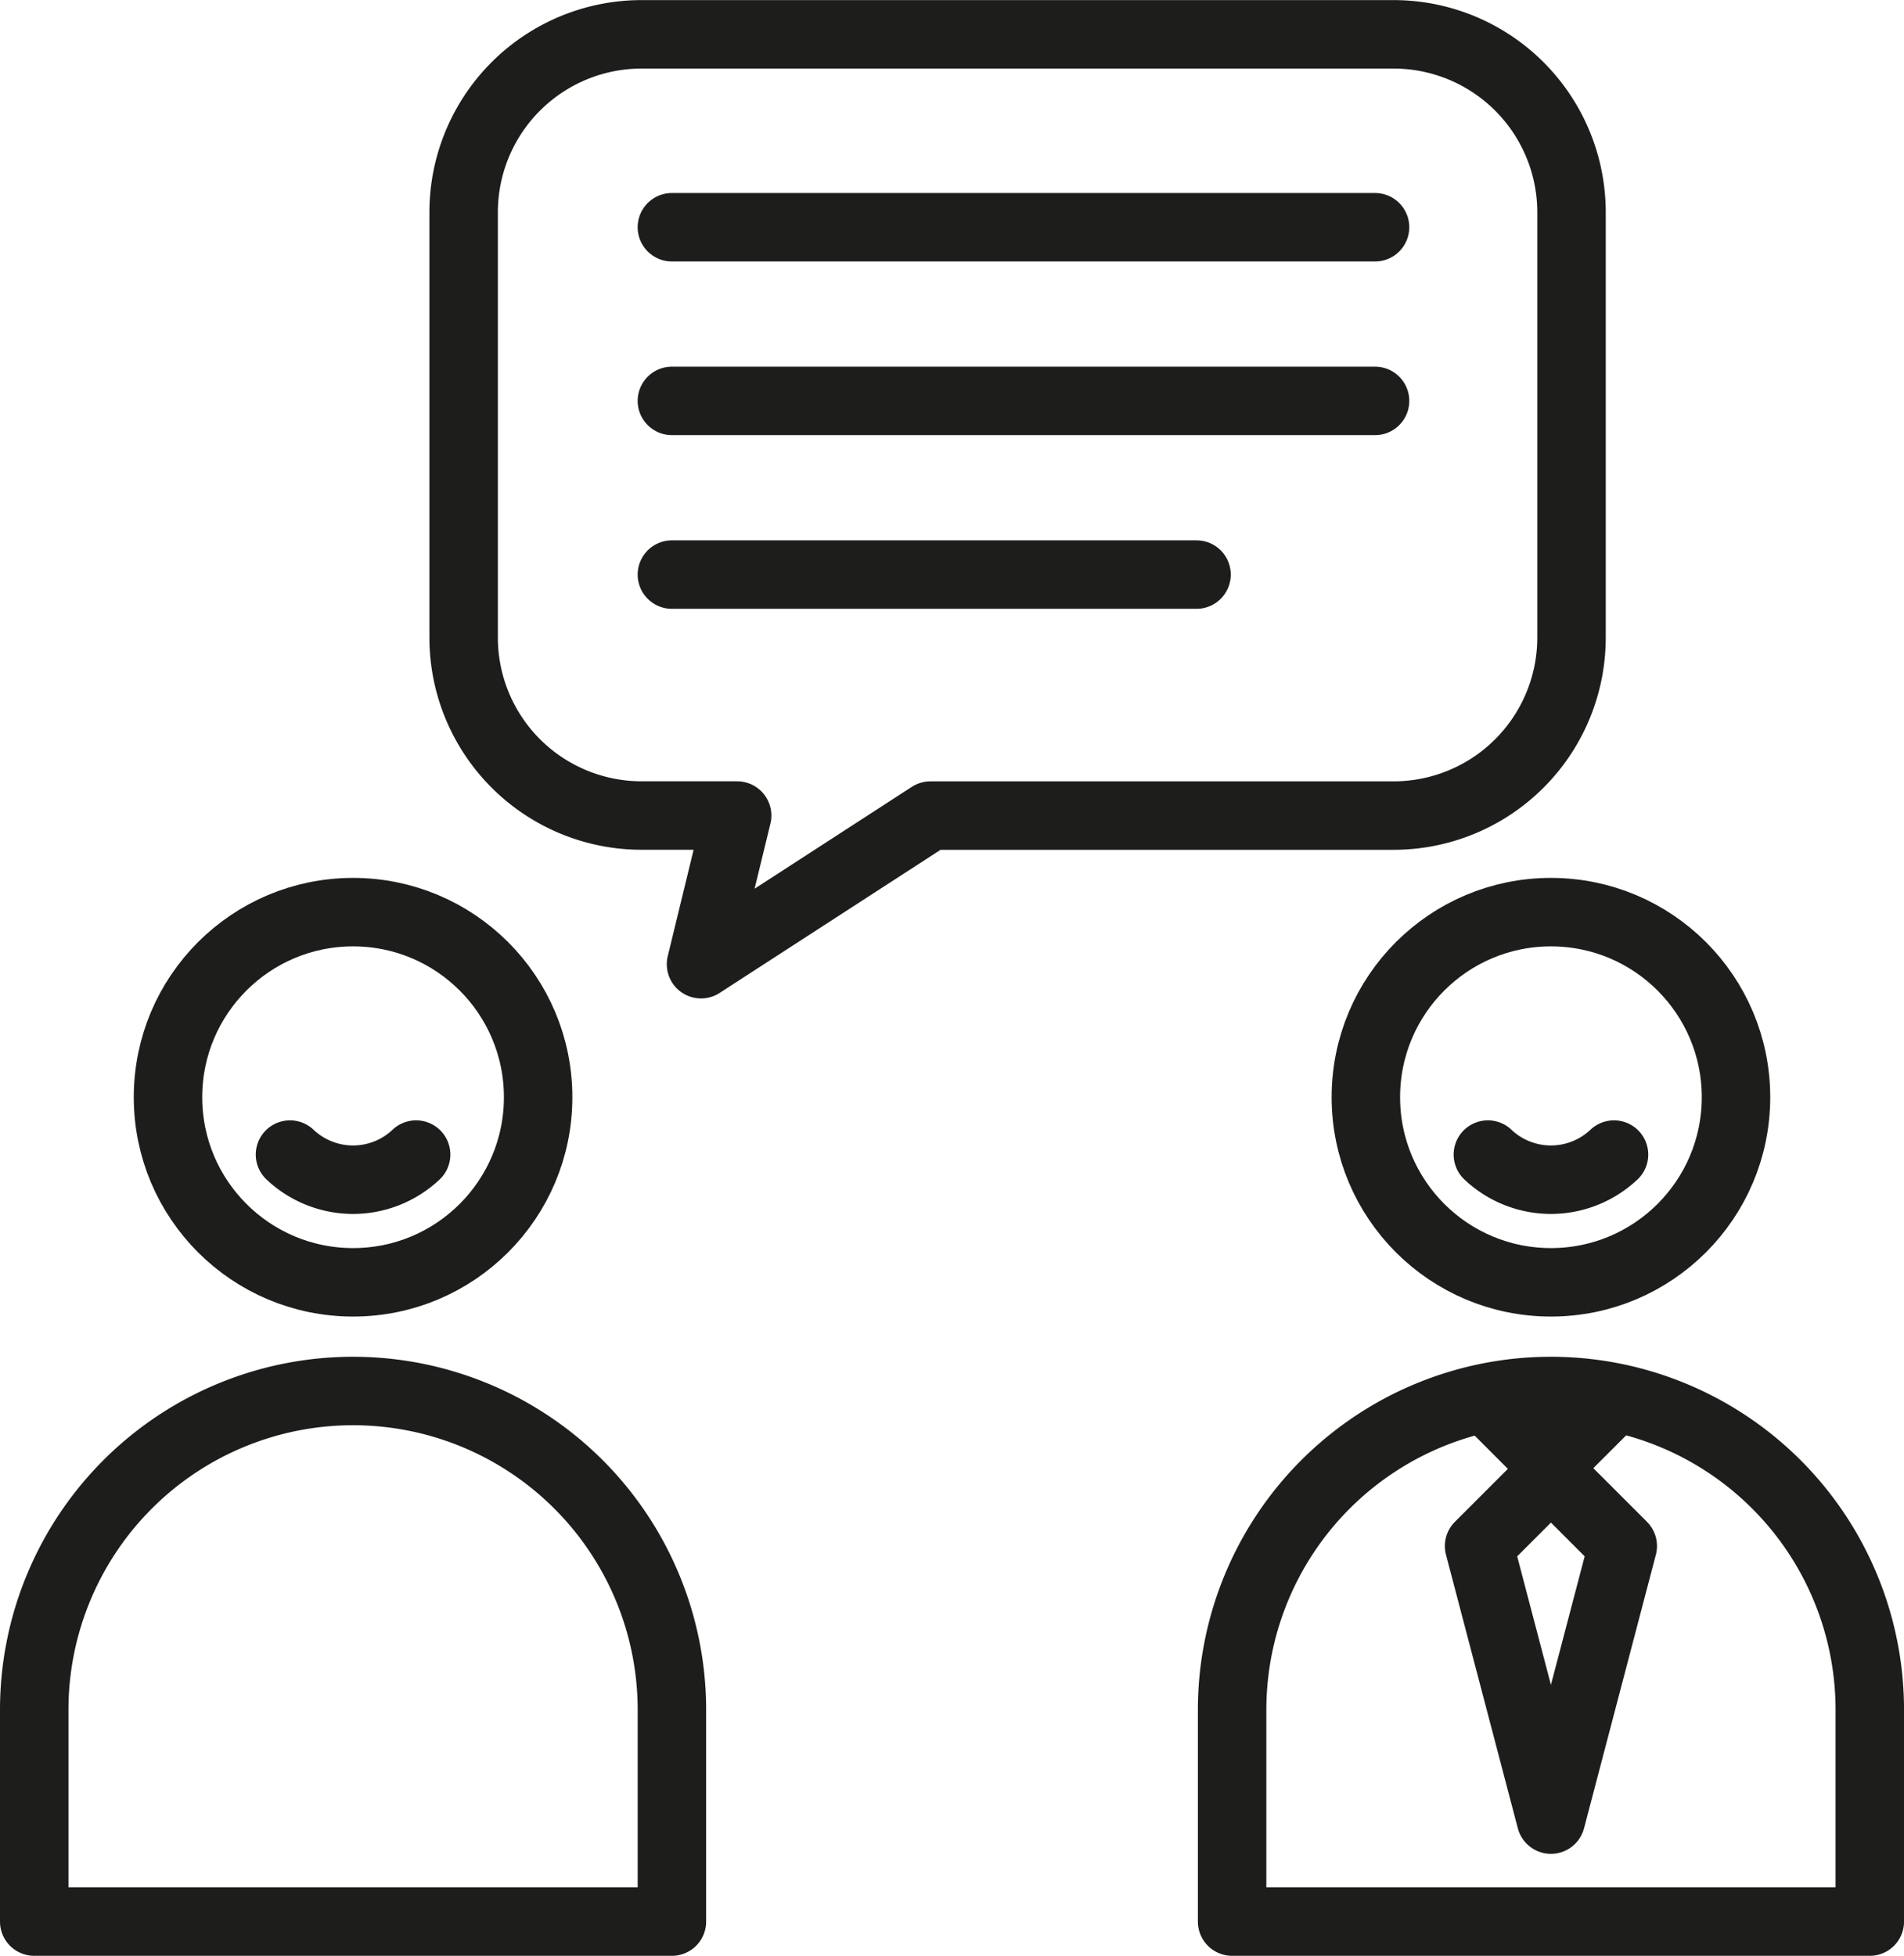
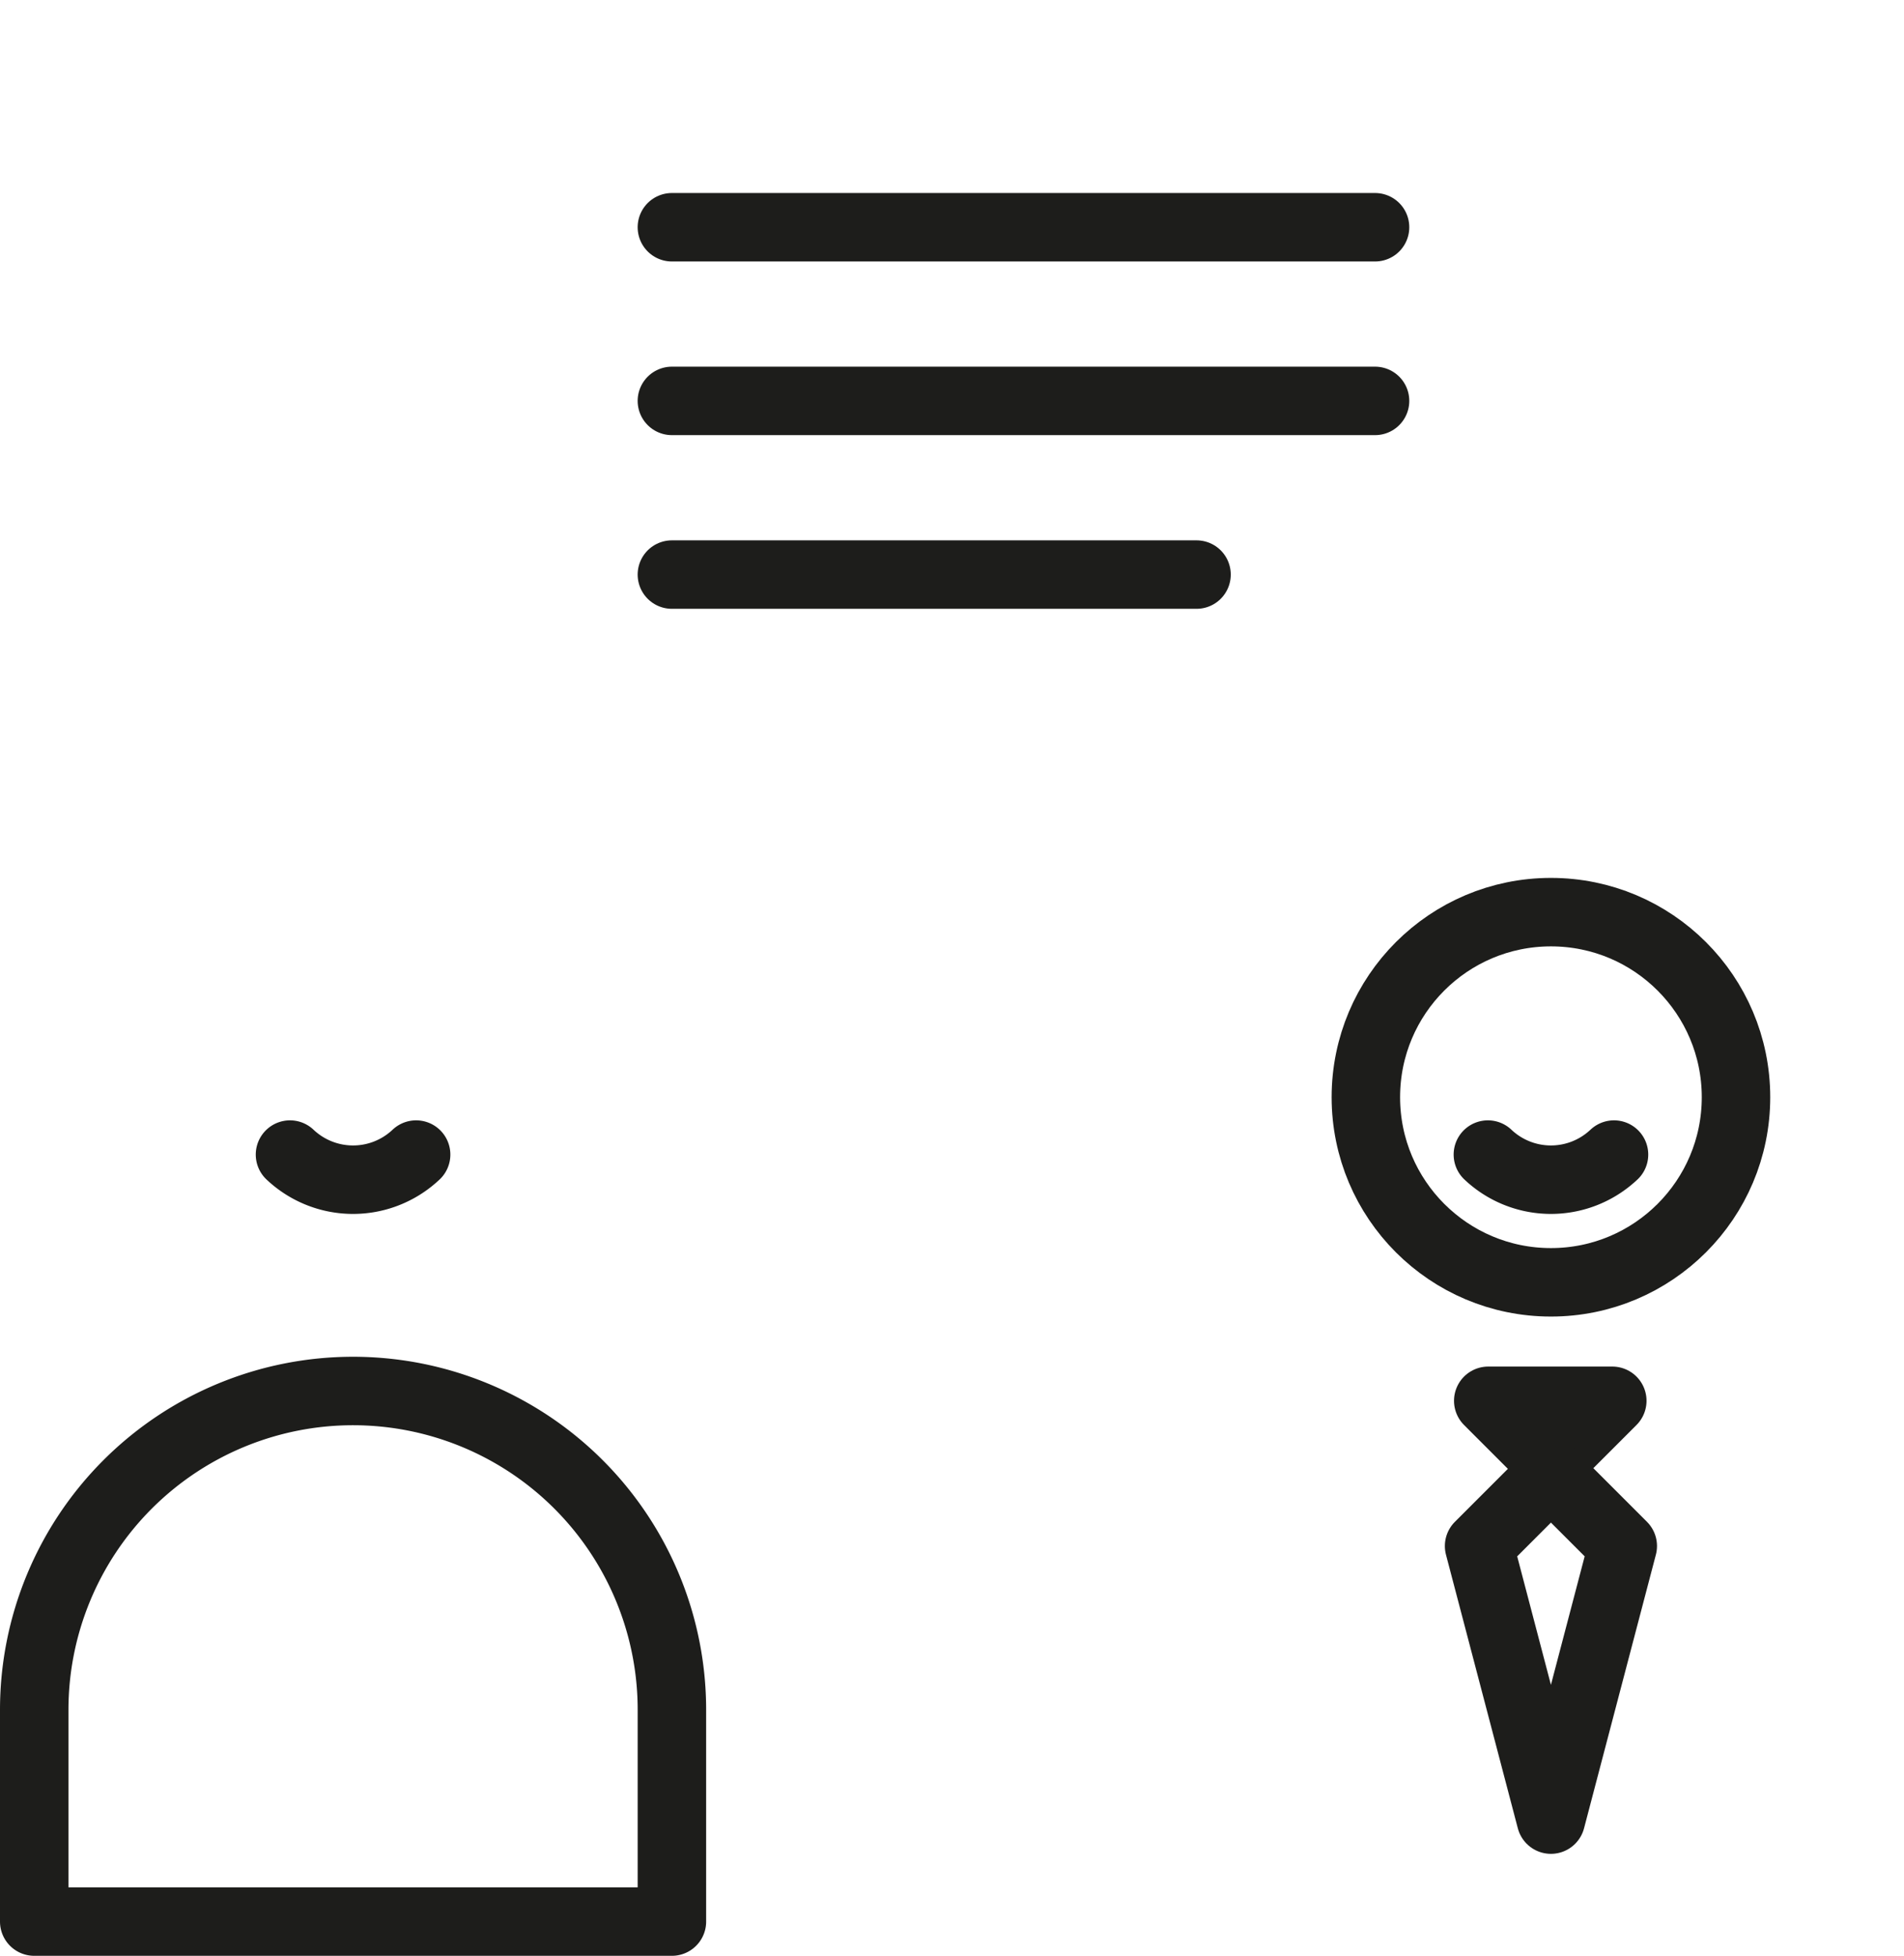
<svg xmlns="http://www.w3.org/2000/svg" width="83.436" height="85.696" viewBox="0 0 83.436 85.696">
  <defs>
    <style>.a{fill:none;stroke:#1d1d1b;stroke-linecap:round;stroke-linejoin:round;stroke-width:3px;}</style>
  </defs>
  <g transform="translate(-8.056 -7.152)">
    <circle class="a" cx="8.11" cy="8.11" r="8.11" transform="translate(67.91 47.119)" />
-     <path class="a" d="M13.972,0h0A13.972,13.972,0,0,1,27.944,13.972v9.276a0,0,0,0,1,0,0H0a0,0,0,0,1,0,0V13.972A13.972,13.972,0,0,1,13.972,0Z" transform="translate(62.049 68.101)" />
    <path class="a" d="M78.709,68.53l-2.718,2.718L73.273,68.53Z" />
    <path class="a" d="M76.02,86.881,72.872,74.894l3.148-3.148,3.148,3.148Z" />
-     <circle class="a" cx="8.11" cy="8.11" r="8.11" transform="translate(15.418 47.119)" />
    <path class="a" d="M13.972,0h0A13.972,13.972,0,0,1,27.944,13.972v9.276a0,0,0,0,1,0,0H0a0,0,0,0,1,0,0V13.972A13.972,13.972,0,0,1,13.972,0Z" transform="translate(9.556 68.101)" />
-     <path class="a" d="M69.122,42.888H48.83L38.776,49.4l1.583-6.514H36.173a7.8,7.8,0,0,1-7.8-7.8V16.456a7.8,7.8,0,0,1,7.8-7.8H69.122a7.8,7.8,0,0,1,7.8,7.8V35.084A7.8,7.8,0,0,1,69.122,42.888Z" />
    <line class="a" x2="30.814" transform="translate(37.499 17.109)" />
    <line class="a" x2="30.814" transform="translate(37.499 24.718)" />
    <line class="a" x2="22.991" transform="translate(37.499 32.328)" />
-     <path class="a" d="M20.764,57.742h0a4.02,4.02,0,0,0,5.445.075l.082-.075" />
+     <path class="a" d="M20.764,57.742a4.02,4.02,0,0,0,5.445.075l.082-.075" />
    <path class="a" d="M73.257,57.742h0a4.019,4.019,0,0,0,5.444.075l.083-.075" />
  </g>
</svg>